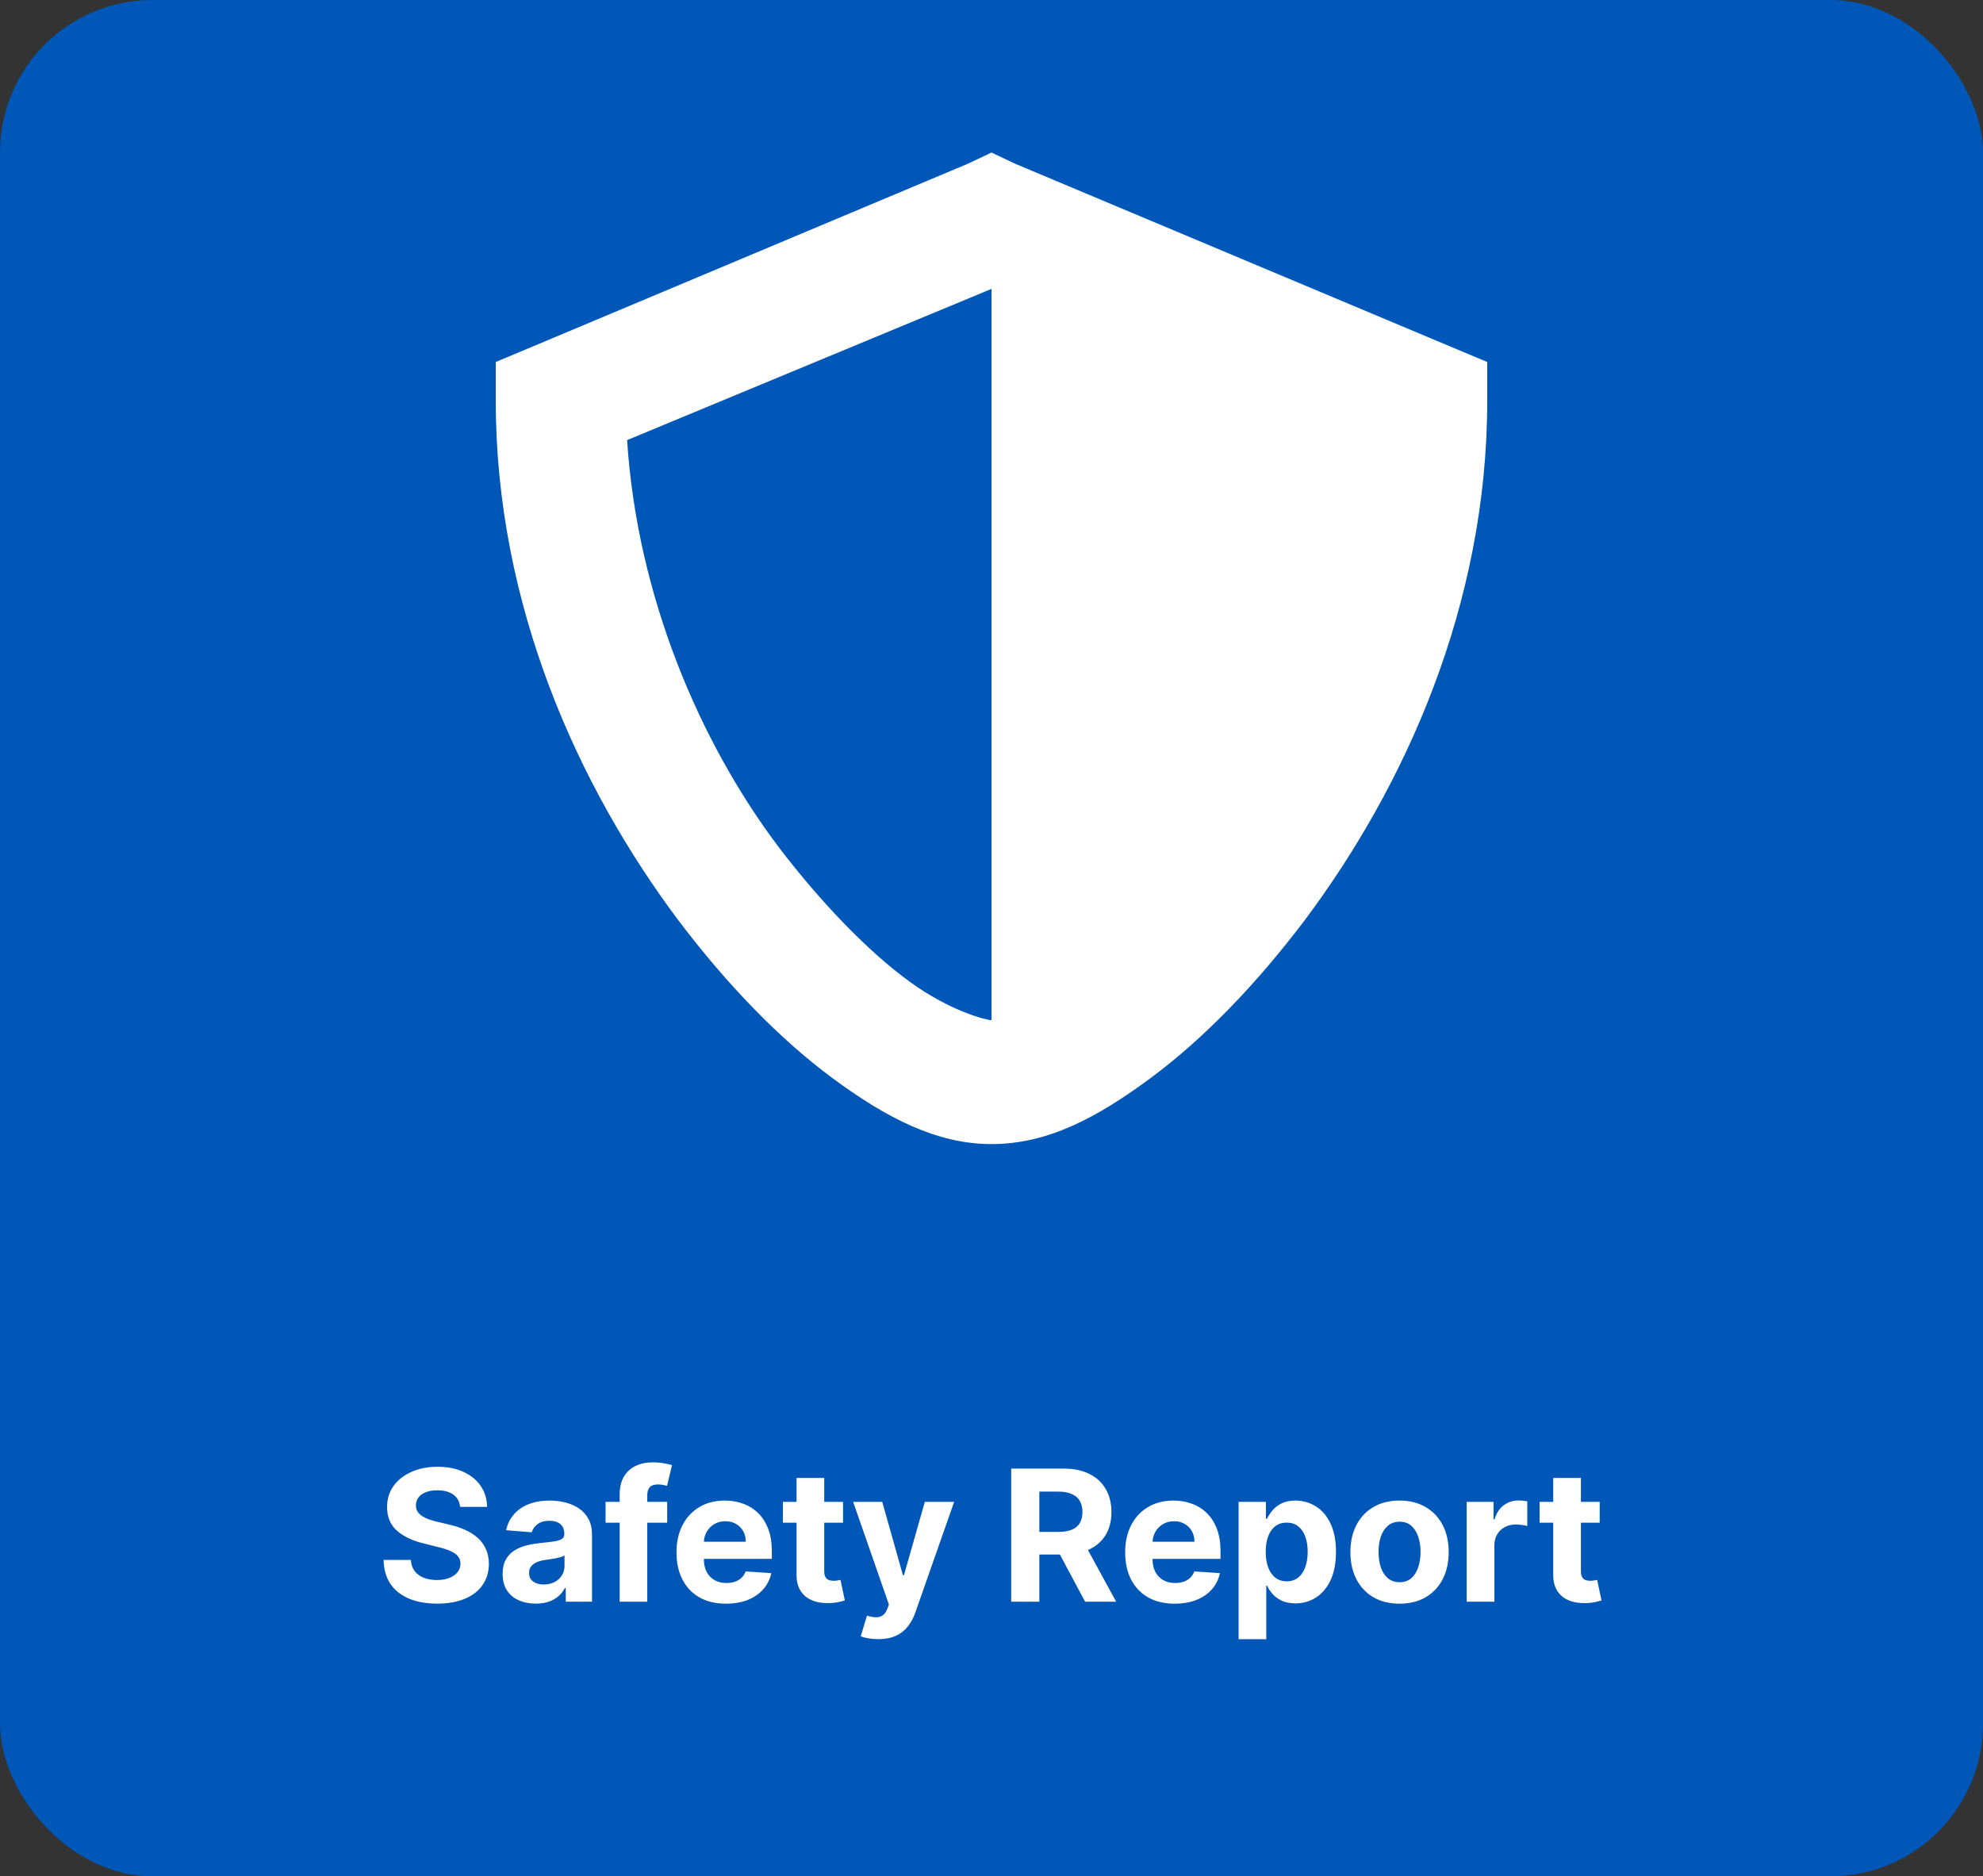
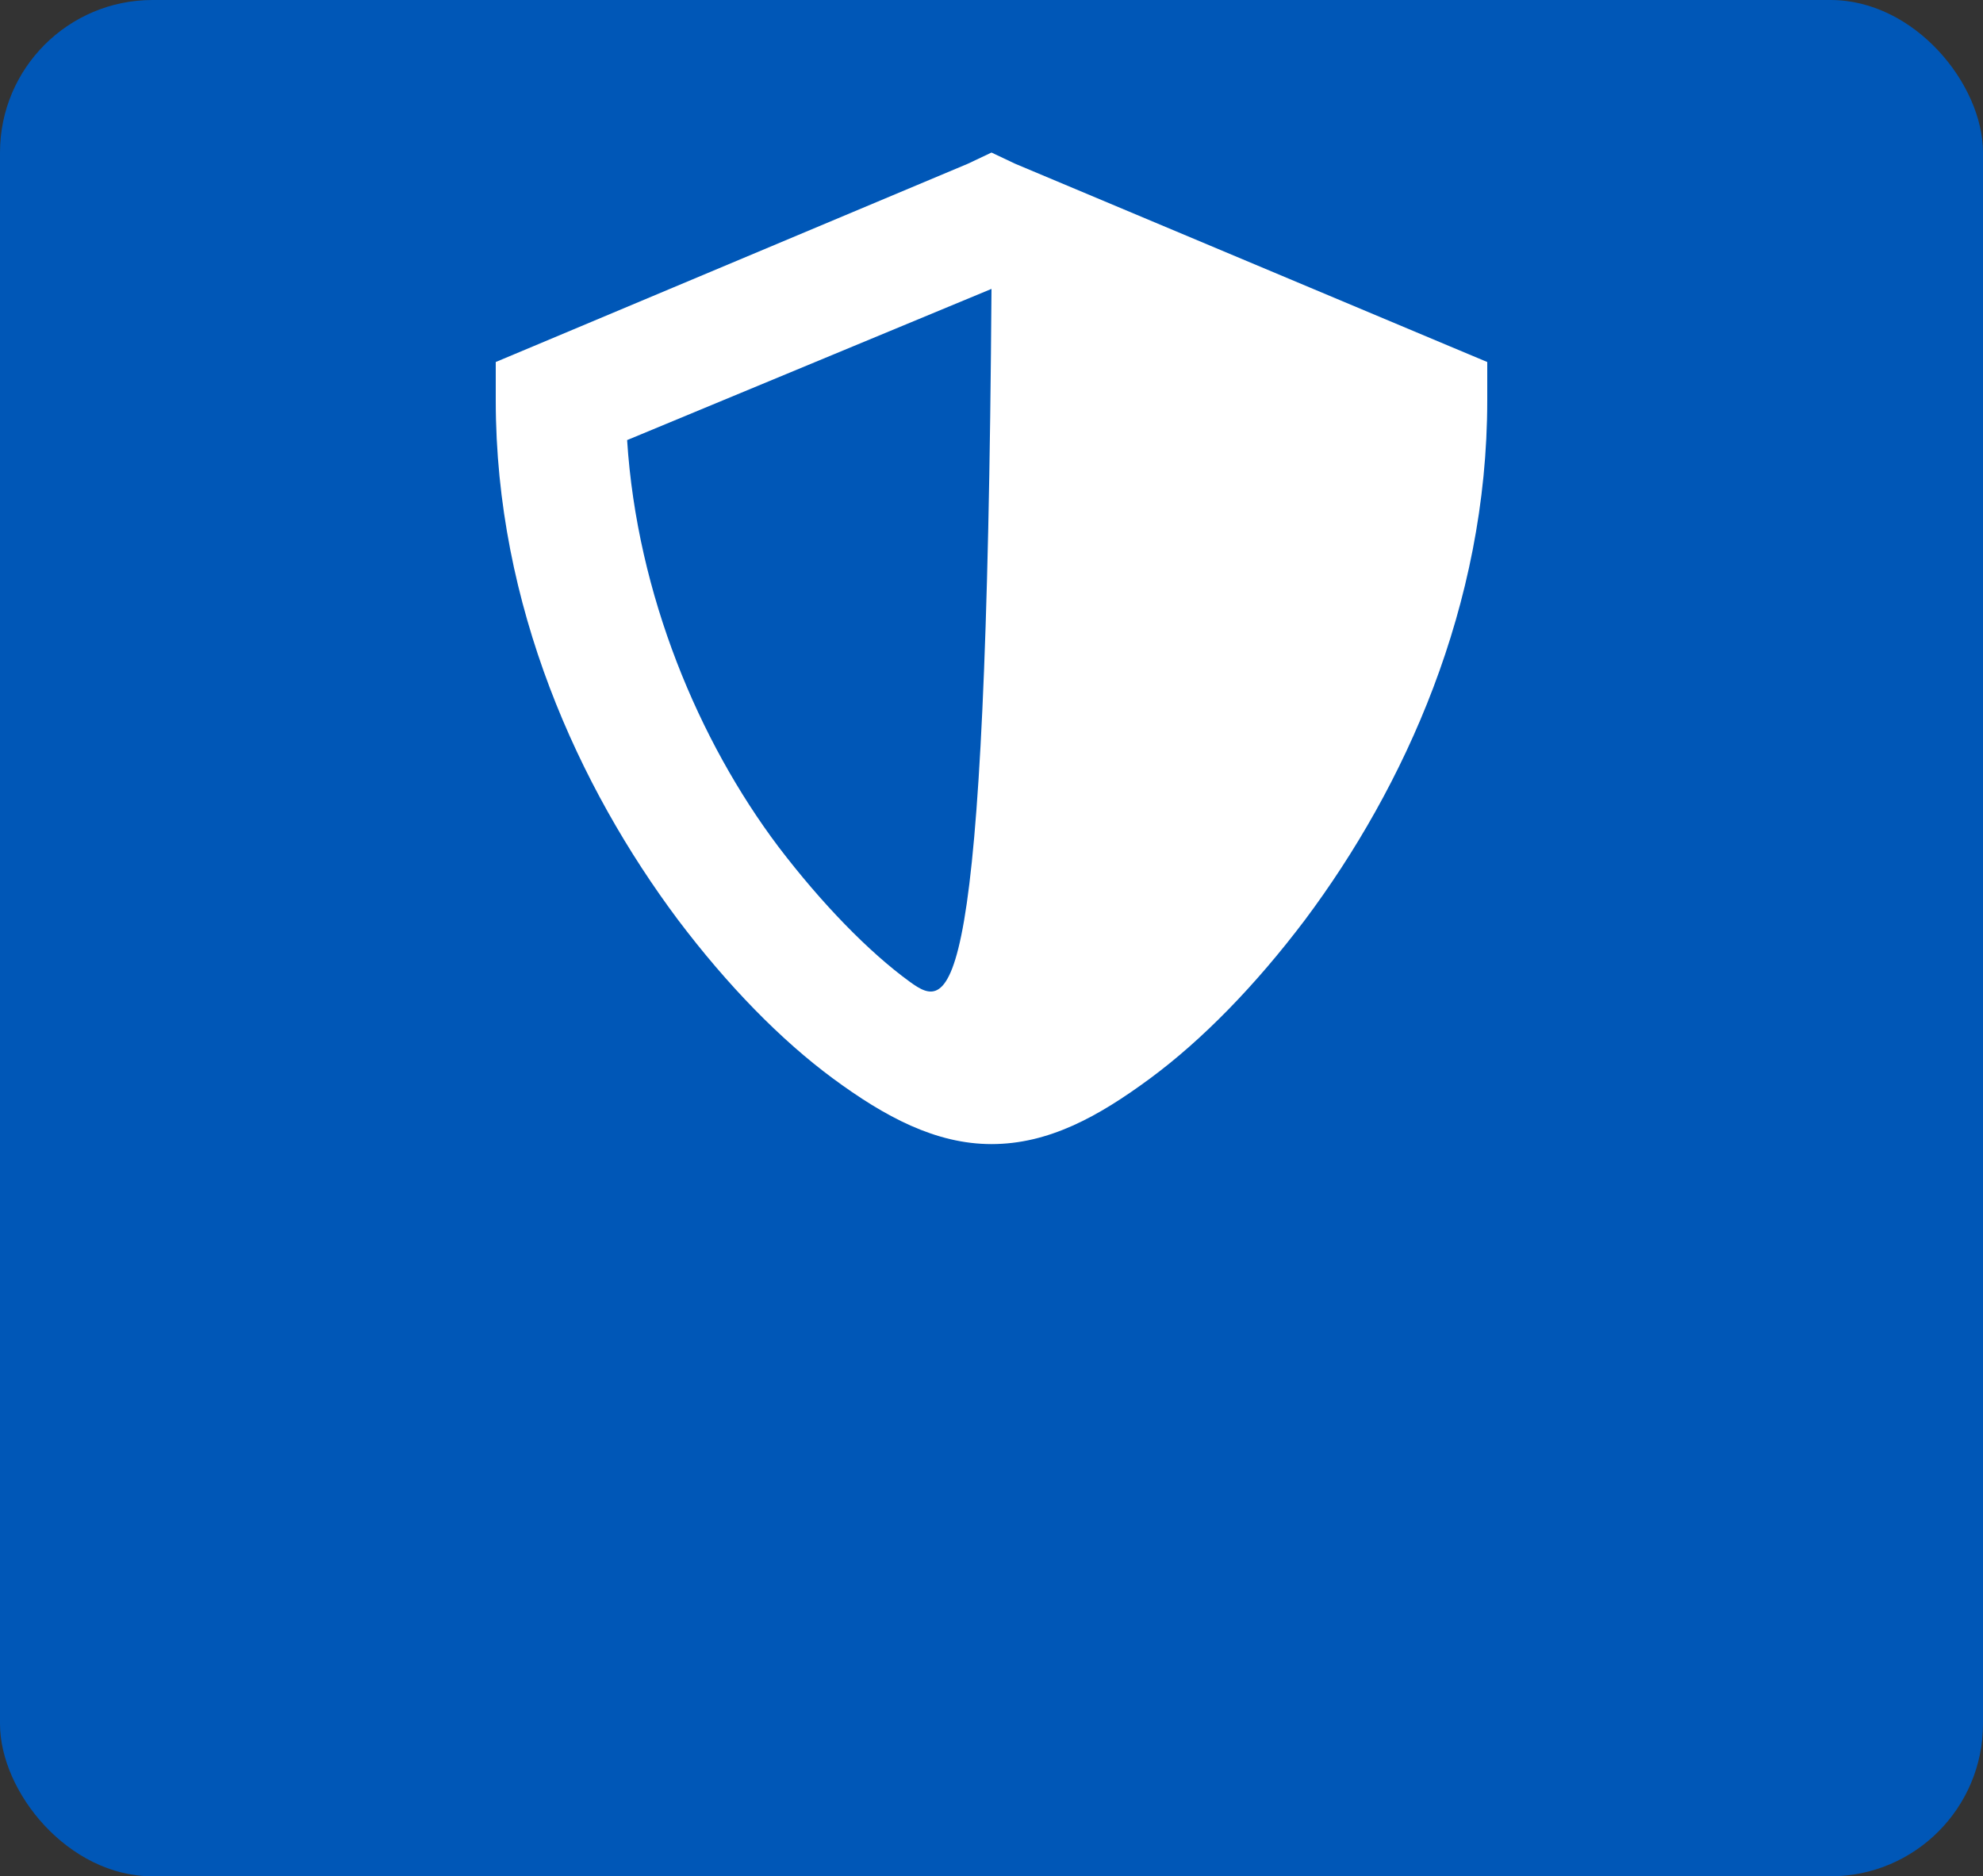
<svg xmlns="http://www.w3.org/2000/svg" width="130" height="123" viewBox="0 0 130 123" fill="none">
  <rect x="0" y="0" width="130" height="123" fill="#333333" stroke="none" />
  <rect width="130" height="123" rx="10" fill="#0057B7" />
-   <path d="M65 10L63.456 10.731L35.019 22.675L32.5 23.731V26.25C32.5 39.737 37.944 51.6 44.444 60.294C47.694 64.6 51.188 68.175 54.6 70.694C58.013 73.213 61.344 75 65 75C68.737 75 71.987 73.213 75.4 70.694C78.812 68.175 82.306 64.6 85.556 60.294C92.056 51.6 97.5 39.737 97.5 26.25V23.731L94.981 22.675L66.544 10.731L65 10ZM65 18.856V66.875C64.675 66.875 62.319 66.306 59.638 64.356C56.956 62.406 53.869 59.237 51.025 55.5C45.825 48.594 41.763 39.006 41.112 28.85L65 18.938V18.856Z" fill="white" />
-   <path d="M30.163 98.783C30.129 98.439 29.982 98.172 29.724 97.981C29.465 97.791 29.114 97.696 28.671 97.696C28.37 97.696 28.116 97.739 27.909 97.824C27.701 97.906 27.542 98.021 27.431 98.169C27.323 98.317 27.269 98.484 27.269 98.672C27.264 98.828 27.296 98.965 27.367 99.081C27.441 99.197 27.542 99.298 27.67 99.383C27.798 99.466 27.945 99.538 28.113 99.601C28.281 99.66 28.46 99.712 28.65 99.754L29.434 99.942C29.815 100.027 30.164 100.141 30.482 100.283C30.801 100.425 31.076 100.599 31.309 100.807C31.542 101.014 31.723 101.259 31.85 101.54C31.981 101.821 32.048 102.143 32.051 102.507C32.048 103.041 31.911 103.504 31.642 103.896C31.375 104.286 30.988 104.588 30.482 104.804C29.98 105.017 29.373 105.124 28.663 105.124C27.958 105.124 27.345 105.016 26.822 104.8C26.302 104.584 25.896 104.264 25.603 103.841C25.313 103.415 25.161 102.888 25.147 102.26H26.933C26.953 102.553 27.036 102.797 27.184 102.993C27.335 103.186 27.535 103.332 27.785 103.432C28.038 103.528 28.323 103.577 28.642 103.577C28.954 103.577 29.225 103.531 29.455 103.44C29.688 103.349 29.869 103.223 29.997 103.061C30.125 102.899 30.188 102.713 30.188 102.503C30.188 102.307 30.13 102.142 30.014 102.009C29.9 101.875 29.732 101.761 29.511 101.668C29.292 101.574 29.024 101.489 28.705 101.412L27.755 101.173C27.019 100.994 26.438 100.714 26.012 100.334C25.586 99.953 25.375 99.44 25.377 98.796C25.375 98.267 25.515 97.805 25.799 97.41C26.086 97.016 26.48 96.707 26.98 96.486C27.48 96.264 28.048 96.153 28.684 96.153C29.332 96.153 29.897 96.264 30.38 96.486C30.866 96.707 31.244 97.016 31.514 97.41C31.784 97.805 31.923 98.263 31.931 98.783H30.163ZM35.124 105.124C34.706 105.124 34.334 105.051 34.008 104.906C33.681 104.759 33.422 104.541 33.232 104.254C33.045 103.964 32.951 103.604 32.951 103.172C32.951 102.808 33.018 102.503 33.151 102.256C33.285 102.009 33.466 101.81 33.697 101.659C33.927 101.509 34.188 101.395 34.481 101.318C34.776 101.241 35.086 101.188 35.41 101.156C35.79 101.116 36.097 101.08 36.33 101.045C36.563 101.009 36.732 100.955 36.837 100.884C36.942 100.812 36.995 100.707 36.995 100.568V100.543C36.995 100.273 36.91 100.064 36.739 99.916C36.572 99.769 36.333 99.695 36.023 99.695C35.697 99.695 35.437 99.767 35.243 99.912C35.05 100.054 34.922 100.233 34.86 100.449L33.181 100.312C33.266 99.915 33.434 99.571 33.684 99.281C33.934 98.989 34.256 98.764 34.651 98.608C35.049 98.449 35.509 98.369 36.032 98.369C36.395 98.369 36.743 98.412 37.076 98.497C37.411 98.582 37.708 98.715 37.966 98.894C38.228 99.072 38.434 99.303 38.584 99.584C38.735 99.862 38.81 100.196 38.81 100.585V105H37.089V104.092H37.038C36.932 104.297 36.792 104.477 36.616 104.634C36.44 104.787 36.228 104.908 35.981 104.996C35.733 105.081 35.448 105.124 35.124 105.124ZM35.644 103.871C35.911 103.871 36.147 103.818 36.351 103.713C36.556 103.605 36.716 103.46 36.833 103.278C36.949 103.097 37.008 102.891 37.008 102.661V101.966C36.951 102.003 36.873 102.037 36.773 102.068C36.677 102.097 36.567 102.124 36.445 102.149C36.323 102.172 36.201 102.193 36.079 102.213C35.956 102.23 35.846 102.246 35.746 102.26C35.533 102.291 35.347 102.341 35.188 102.409C35.029 102.477 34.905 102.57 34.817 102.686C34.729 102.8 34.685 102.942 34.685 103.112C34.685 103.359 34.775 103.548 34.954 103.679C35.136 103.807 35.366 103.871 35.644 103.871ZM43.739 98.454V99.818H39.699V98.454H43.739ZM40.623 105V97.981C40.623 97.507 40.716 97.114 40.9 96.801C41.088 96.489 41.344 96.254 41.667 96.098C41.991 95.942 42.359 95.864 42.771 95.864C43.05 95.864 43.304 95.885 43.534 95.928C43.767 95.97 43.94 96.008 44.054 96.043L43.73 97.406C43.659 97.383 43.571 97.362 43.466 97.342C43.364 97.322 43.258 97.312 43.15 97.312C42.883 97.312 42.697 97.375 42.592 97.5C42.487 97.622 42.434 97.794 42.434 98.016V105H40.623ZM47.596 105.128C46.923 105.128 46.343 104.991 45.857 104.719C45.374 104.443 45.002 104.054 44.741 103.551C44.48 103.045 44.349 102.447 44.349 101.757C44.349 101.084 44.48 100.493 44.741 99.984C45.002 99.476 45.37 99.079 45.845 98.796C46.322 98.511 46.882 98.369 47.524 98.369C47.955 98.369 48.357 98.439 48.73 98.578C49.105 98.715 49.431 98.921 49.71 99.196C49.991 99.472 50.21 99.818 50.366 100.236C50.522 100.651 50.6 101.136 50.6 101.693V102.192H45.073V101.067H48.892C48.892 100.805 48.835 100.574 48.721 100.372C48.607 100.17 48.45 100.013 48.248 99.899C48.049 99.783 47.818 99.724 47.553 99.724C47.278 99.724 47.034 99.788 46.821 99.916C46.61 100.041 46.446 100.21 46.326 100.423C46.207 100.634 46.146 100.868 46.143 101.126V102.196C46.143 102.52 46.203 102.8 46.322 103.036C46.444 103.271 46.616 103.453 46.837 103.581C47.059 103.709 47.322 103.773 47.626 103.773C47.828 103.773 48.012 103.744 48.18 103.688C48.347 103.631 48.491 103.545 48.61 103.432C48.73 103.318 48.821 103.179 48.883 103.014L50.562 103.125C50.477 103.528 50.302 103.881 50.038 104.182C49.776 104.48 49.438 104.713 49.024 104.881C48.612 105.045 48.136 105.128 47.596 105.128ZM55.267 98.454V99.818H51.325V98.454H55.267ZM52.22 96.886H54.035V102.989C54.035 103.156 54.06 103.287 54.112 103.381C54.163 103.472 54.234 103.536 54.325 103.572C54.419 103.609 54.526 103.628 54.649 103.628C54.734 103.628 54.819 103.621 54.904 103.607C54.989 103.589 55.055 103.577 55.1 103.568L55.386 104.919C55.295 104.947 55.167 104.98 55.002 105.017C54.837 105.057 54.637 105.081 54.401 105.089C53.964 105.107 53.58 105.048 53.251 104.915C52.924 104.781 52.67 104.574 52.488 104.293C52.306 104.011 52.217 103.656 52.22 103.227V96.886ZM57.57 107.455C57.34 107.455 57.124 107.436 56.922 107.399C56.723 107.365 56.558 107.321 56.428 107.267L56.837 105.912C57.05 105.977 57.242 106.013 57.412 106.018C57.585 106.024 57.735 105.984 57.86 105.899C57.987 105.814 58.091 105.669 58.171 105.464L58.277 105.188L55.929 98.454H57.838L59.193 103.261H59.261L60.629 98.454H62.551L60.007 105.707C59.885 106.06 59.719 106.366 59.509 106.628C59.301 106.892 59.038 107.095 58.72 107.237C58.402 107.382 58.019 107.455 57.57 107.455ZM66.292 105V96.273H69.735C70.394 96.273 70.957 96.391 71.422 96.626C71.891 96.859 72.248 97.19 72.492 97.619C72.739 98.046 72.863 98.547 72.863 99.124C72.863 99.703 72.738 100.202 72.488 100.619C72.238 101.034 71.876 101.352 71.401 101.574C70.93 101.795 70.359 101.906 69.688 101.906H67.383V100.423H69.39C69.742 100.423 70.035 100.375 70.268 100.278C70.501 100.182 70.674 100.037 70.787 99.844C70.904 99.651 70.962 99.41 70.962 99.124C70.962 98.834 70.904 98.59 70.787 98.391C70.674 98.192 70.499 98.041 70.263 97.939C70.03 97.834 69.736 97.781 69.381 97.781H68.137V105H66.292ZM71.005 101.028L73.174 105H71.137L69.015 101.028H71.005ZM77.01 105.128C76.337 105.128 75.757 104.991 75.272 104.719C74.788 104.443 74.416 104.054 74.155 103.551C73.894 103.045 73.763 102.447 73.763 101.757C73.763 101.084 73.894 100.493 74.155 99.984C74.416 99.476 74.784 99.079 75.259 98.796C75.736 98.511 76.296 98.369 76.938 98.369C77.37 98.369 77.772 98.439 78.144 98.578C78.519 98.715 78.845 98.921 79.124 99.196C79.405 99.472 79.624 99.818 79.78 100.236C79.936 100.651 80.014 101.136 80.014 101.693V102.192H74.487V101.067H78.306C78.306 100.805 78.249 100.574 78.135 100.372C78.022 100.17 77.864 100.013 77.662 99.899C77.463 99.783 77.232 99.724 76.968 99.724C76.692 99.724 76.448 99.788 76.235 99.916C76.024 100.041 75.86 100.21 75.74 100.423C75.621 100.634 75.56 100.868 75.557 101.126V102.196C75.557 102.52 75.617 102.8 75.736 103.036C75.858 103.271 76.03 103.453 76.252 103.581C76.473 103.709 76.736 103.773 77.04 103.773C77.242 103.773 77.426 103.744 77.594 103.688C77.761 103.631 77.905 103.545 78.024 103.432C78.144 103.318 78.235 103.179 78.297 103.014L79.976 103.125C79.891 103.528 79.716 103.881 79.452 104.182C79.191 104.48 78.853 104.713 78.438 104.881C78.026 105.045 77.55 105.128 77.01 105.128ZM81.199 107.455V98.454H82.989V99.554H83.07C83.149 99.378 83.264 99.199 83.415 99.017C83.568 98.832 83.767 98.679 84.011 98.557C84.259 98.432 84.566 98.369 84.932 98.369C85.409 98.369 85.85 98.494 86.253 98.744C86.656 98.992 86.979 99.365 87.22 99.865C87.462 100.362 87.583 100.986 87.583 101.736C87.583 102.466 87.465 103.082 87.229 103.585C86.996 104.085 86.678 104.464 86.274 104.723C85.874 104.979 85.425 105.107 84.928 105.107C84.576 105.107 84.276 105.048 84.029 104.932C83.784 104.815 83.584 104.669 83.428 104.493C83.272 104.314 83.152 104.134 83.07 103.952H83.014V107.455H81.199ZM82.976 101.727C82.976 102.116 83.03 102.456 83.138 102.746C83.246 103.036 83.402 103.261 83.607 103.423C83.811 103.582 84.06 103.662 84.353 103.662C84.648 103.662 84.898 103.581 85.103 103.419C85.307 103.254 85.462 103.027 85.567 102.737C85.675 102.445 85.729 102.108 85.729 101.727C85.729 101.349 85.676 101.017 85.571 100.73C85.466 100.443 85.311 100.219 85.107 100.057C84.902 99.895 84.651 99.814 84.353 99.814C84.057 99.814 83.807 99.892 83.603 100.048C83.401 100.205 83.246 100.426 83.138 100.713C83.03 101 82.976 101.338 82.976 101.727ZM91.75 105.128C91.088 105.128 90.516 104.987 90.033 104.706C89.553 104.422 89.182 104.027 88.921 103.521C88.659 103.013 88.529 102.423 88.529 101.753C88.529 101.077 88.659 100.486 88.921 99.98C89.182 99.472 89.553 99.077 90.033 98.796C90.516 98.511 91.088 98.369 91.75 98.369C92.412 98.369 92.983 98.511 93.463 98.796C93.946 99.077 94.318 99.472 94.58 99.98C94.841 100.486 94.972 101.077 94.972 101.753C94.972 102.423 94.841 103.013 94.58 103.521C94.318 104.027 93.946 104.422 93.463 104.706C92.983 104.987 92.412 105.128 91.75 105.128ZM91.759 103.722C92.06 103.722 92.311 103.636 92.513 103.466C92.715 103.293 92.867 103.057 92.969 102.759C93.074 102.46 93.127 102.121 93.127 101.74C93.127 101.359 93.074 101.02 92.969 100.722C92.867 100.423 92.715 100.187 92.513 100.014C92.311 99.841 92.06 99.754 91.759 99.754C91.455 99.754 91.199 99.841 90.992 100.014C90.787 100.187 90.632 100.423 90.527 100.722C90.425 101.02 90.374 101.359 90.374 101.74C90.374 102.121 90.425 102.46 90.527 102.759C90.632 103.057 90.787 103.293 90.992 103.466C91.199 103.636 91.455 103.722 91.759 103.722ZM96.152 105V98.454H97.912V99.597H97.98C98.1 99.19 98.3 98.883 98.581 98.676C98.862 98.466 99.186 98.361 99.553 98.361C99.644 98.361 99.742 98.367 99.847 98.378C99.952 98.389 100.044 98.405 100.124 98.425V100.036C100.039 100.01 99.921 99.987 99.77 99.967C99.62 99.947 99.482 99.938 99.357 99.938C99.09 99.938 98.851 99.996 98.641 100.112C98.433 100.226 98.269 100.385 98.147 100.589C98.027 100.794 97.968 101.03 97.968 101.297V105H96.152ZM104.872 98.454V99.818H100.93V98.454H104.872ZM101.825 96.886H103.64V102.989C103.64 103.156 103.666 103.287 103.717 103.381C103.768 103.472 103.839 103.536 103.93 103.572C104.024 103.609 104.132 103.628 104.254 103.628C104.339 103.628 104.425 103.621 104.51 103.607C104.595 103.589 104.66 103.577 104.706 103.568L104.991 104.919C104.9 104.947 104.773 104.98 104.608 105.017C104.443 105.057 104.243 105.081 104.007 105.089C103.569 105.107 103.186 105.048 102.856 104.915C102.53 104.781 102.275 104.574 102.094 104.293C101.912 104.011 101.822 103.656 101.825 103.227V96.886Z" fill="white" />
+   <path d="M65 10L63.456 10.731L35.019 22.675L32.5 23.731V26.25C32.5 39.737 37.944 51.6 44.444 60.294C47.694 64.6 51.188 68.175 54.6 70.694C58.013 73.213 61.344 75 65 75C68.737 75 71.987 73.213 75.4 70.694C78.812 68.175 82.306 64.6 85.556 60.294C92.056 51.6 97.5 39.737 97.5 26.25V23.731L94.981 22.675L66.544 10.731L65 10ZM65 18.856C64.675 66.875 62.319 66.306 59.638 64.356C56.956 62.406 53.869 59.237 51.025 55.5C45.825 48.594 41.763 39.006 41.112 28.85L65 18.938V18.856Z" fill="white" />
</svg>